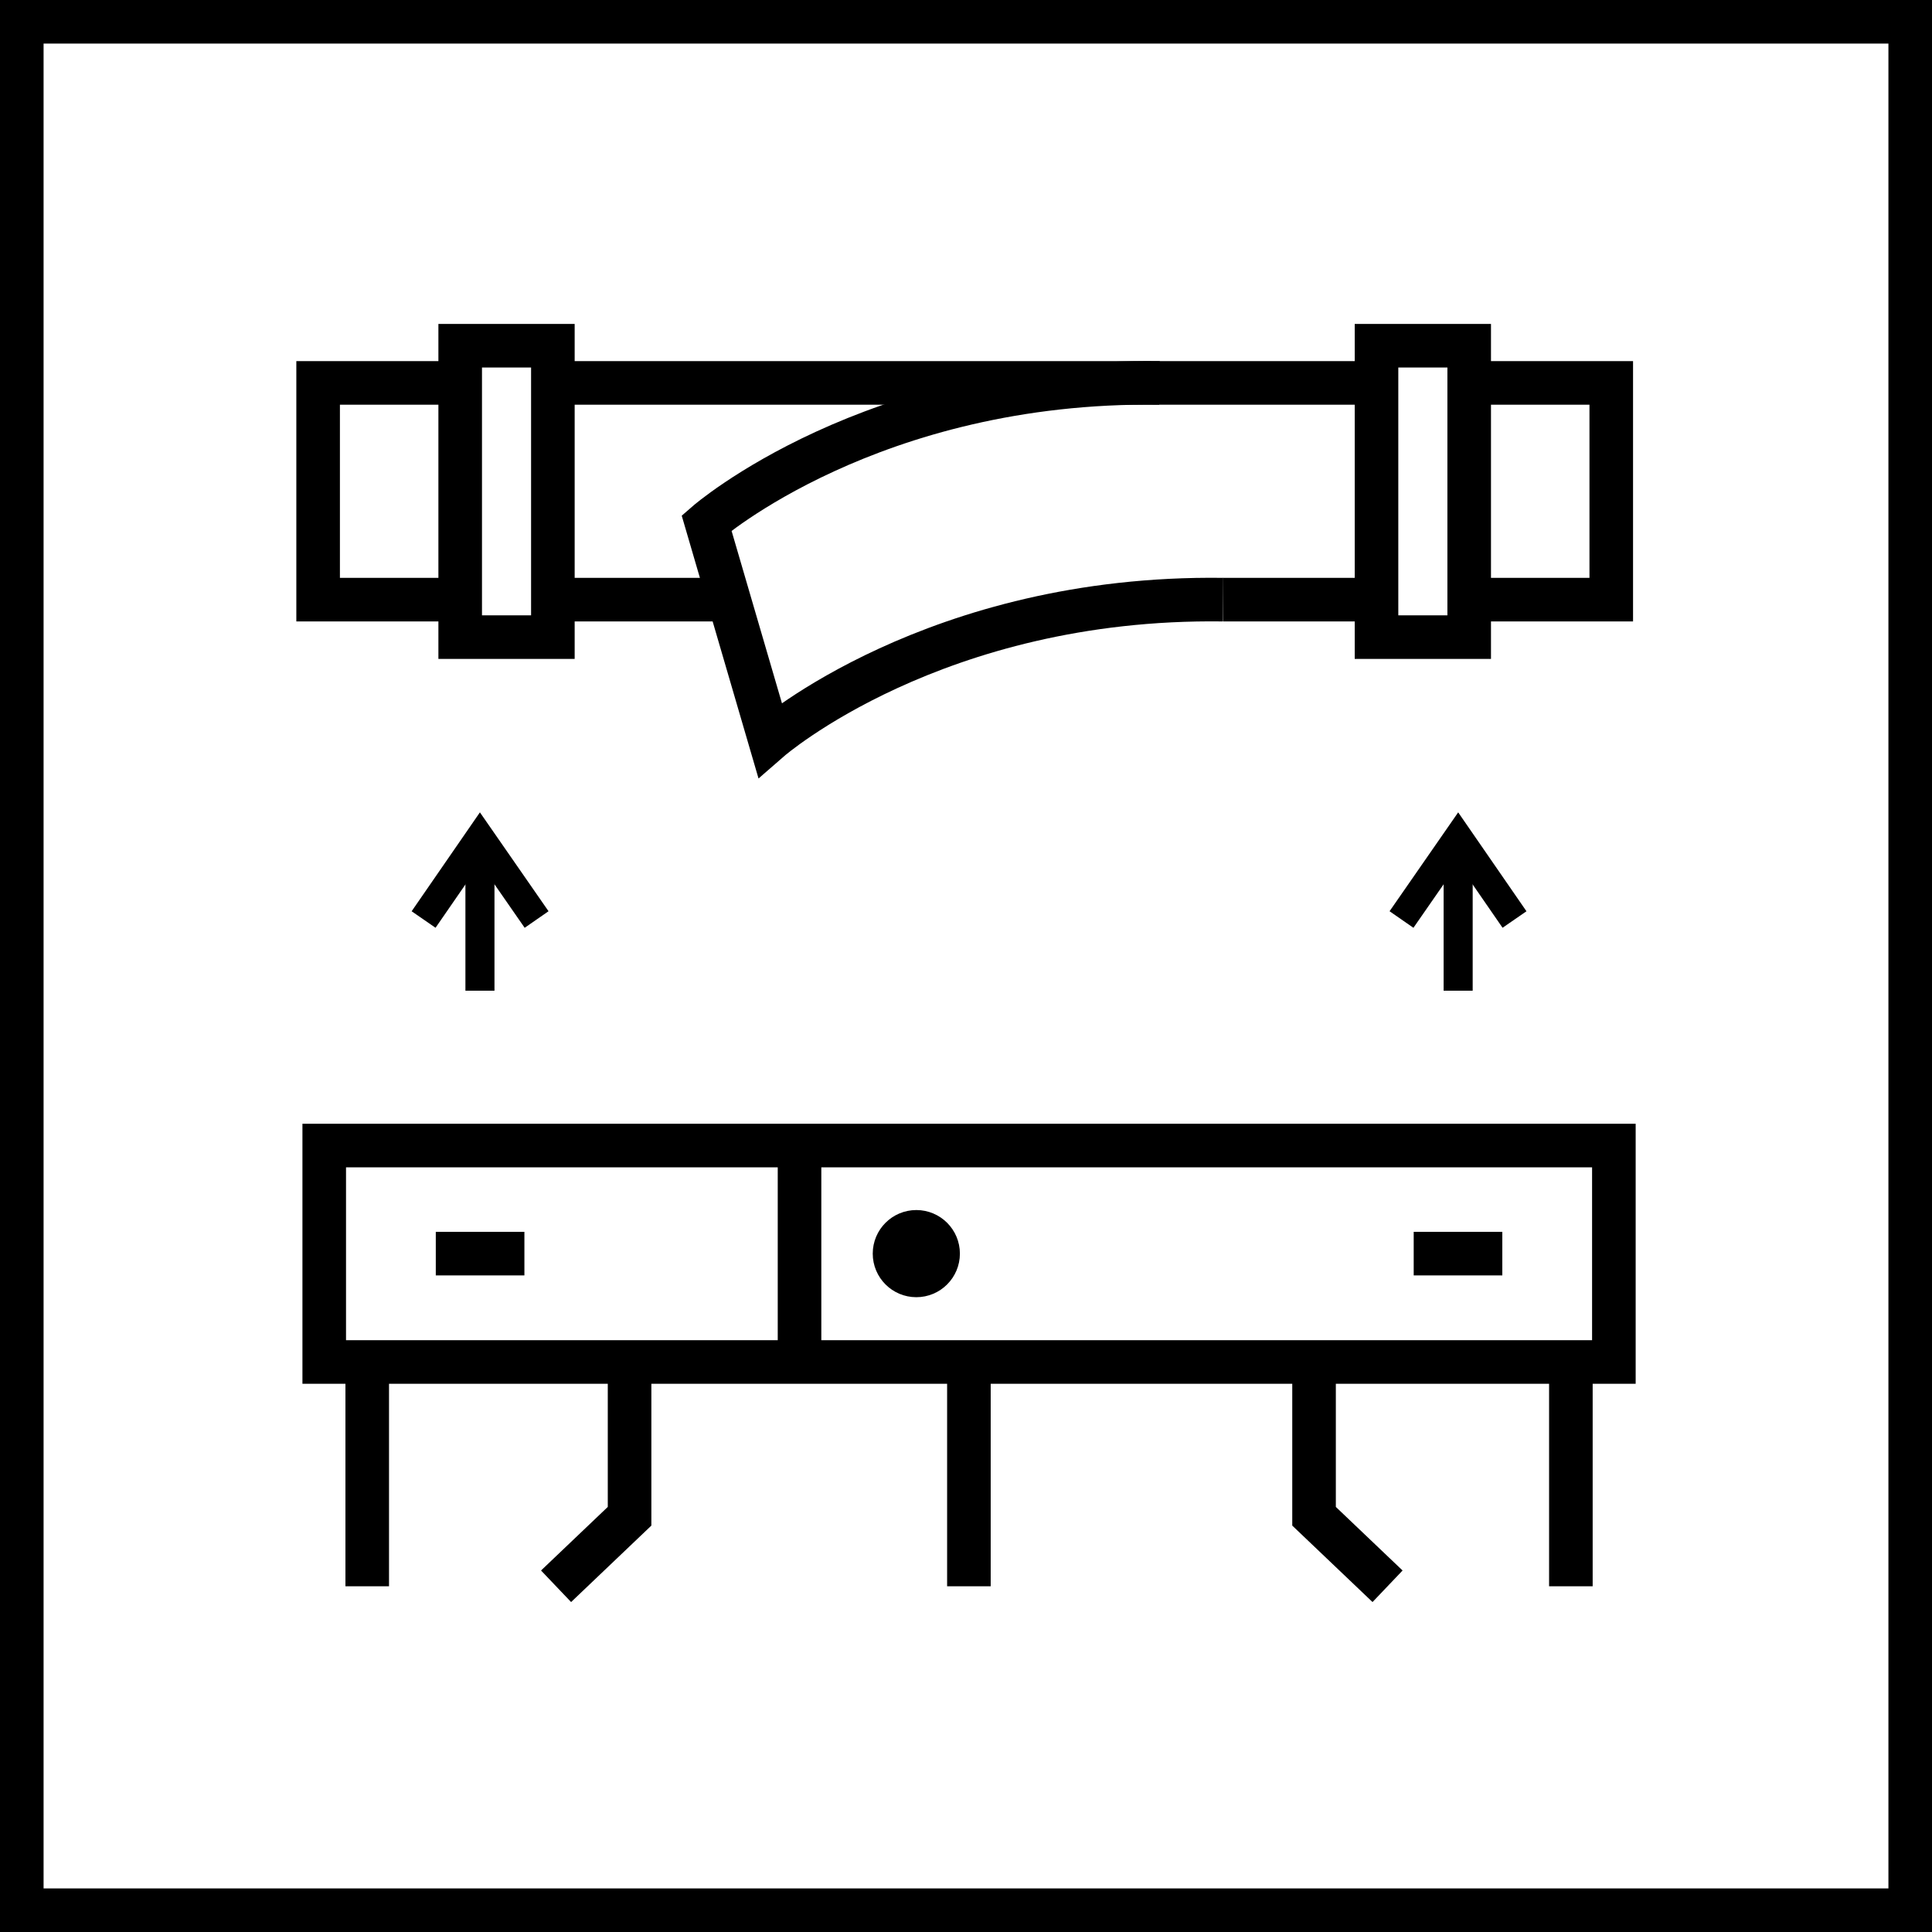
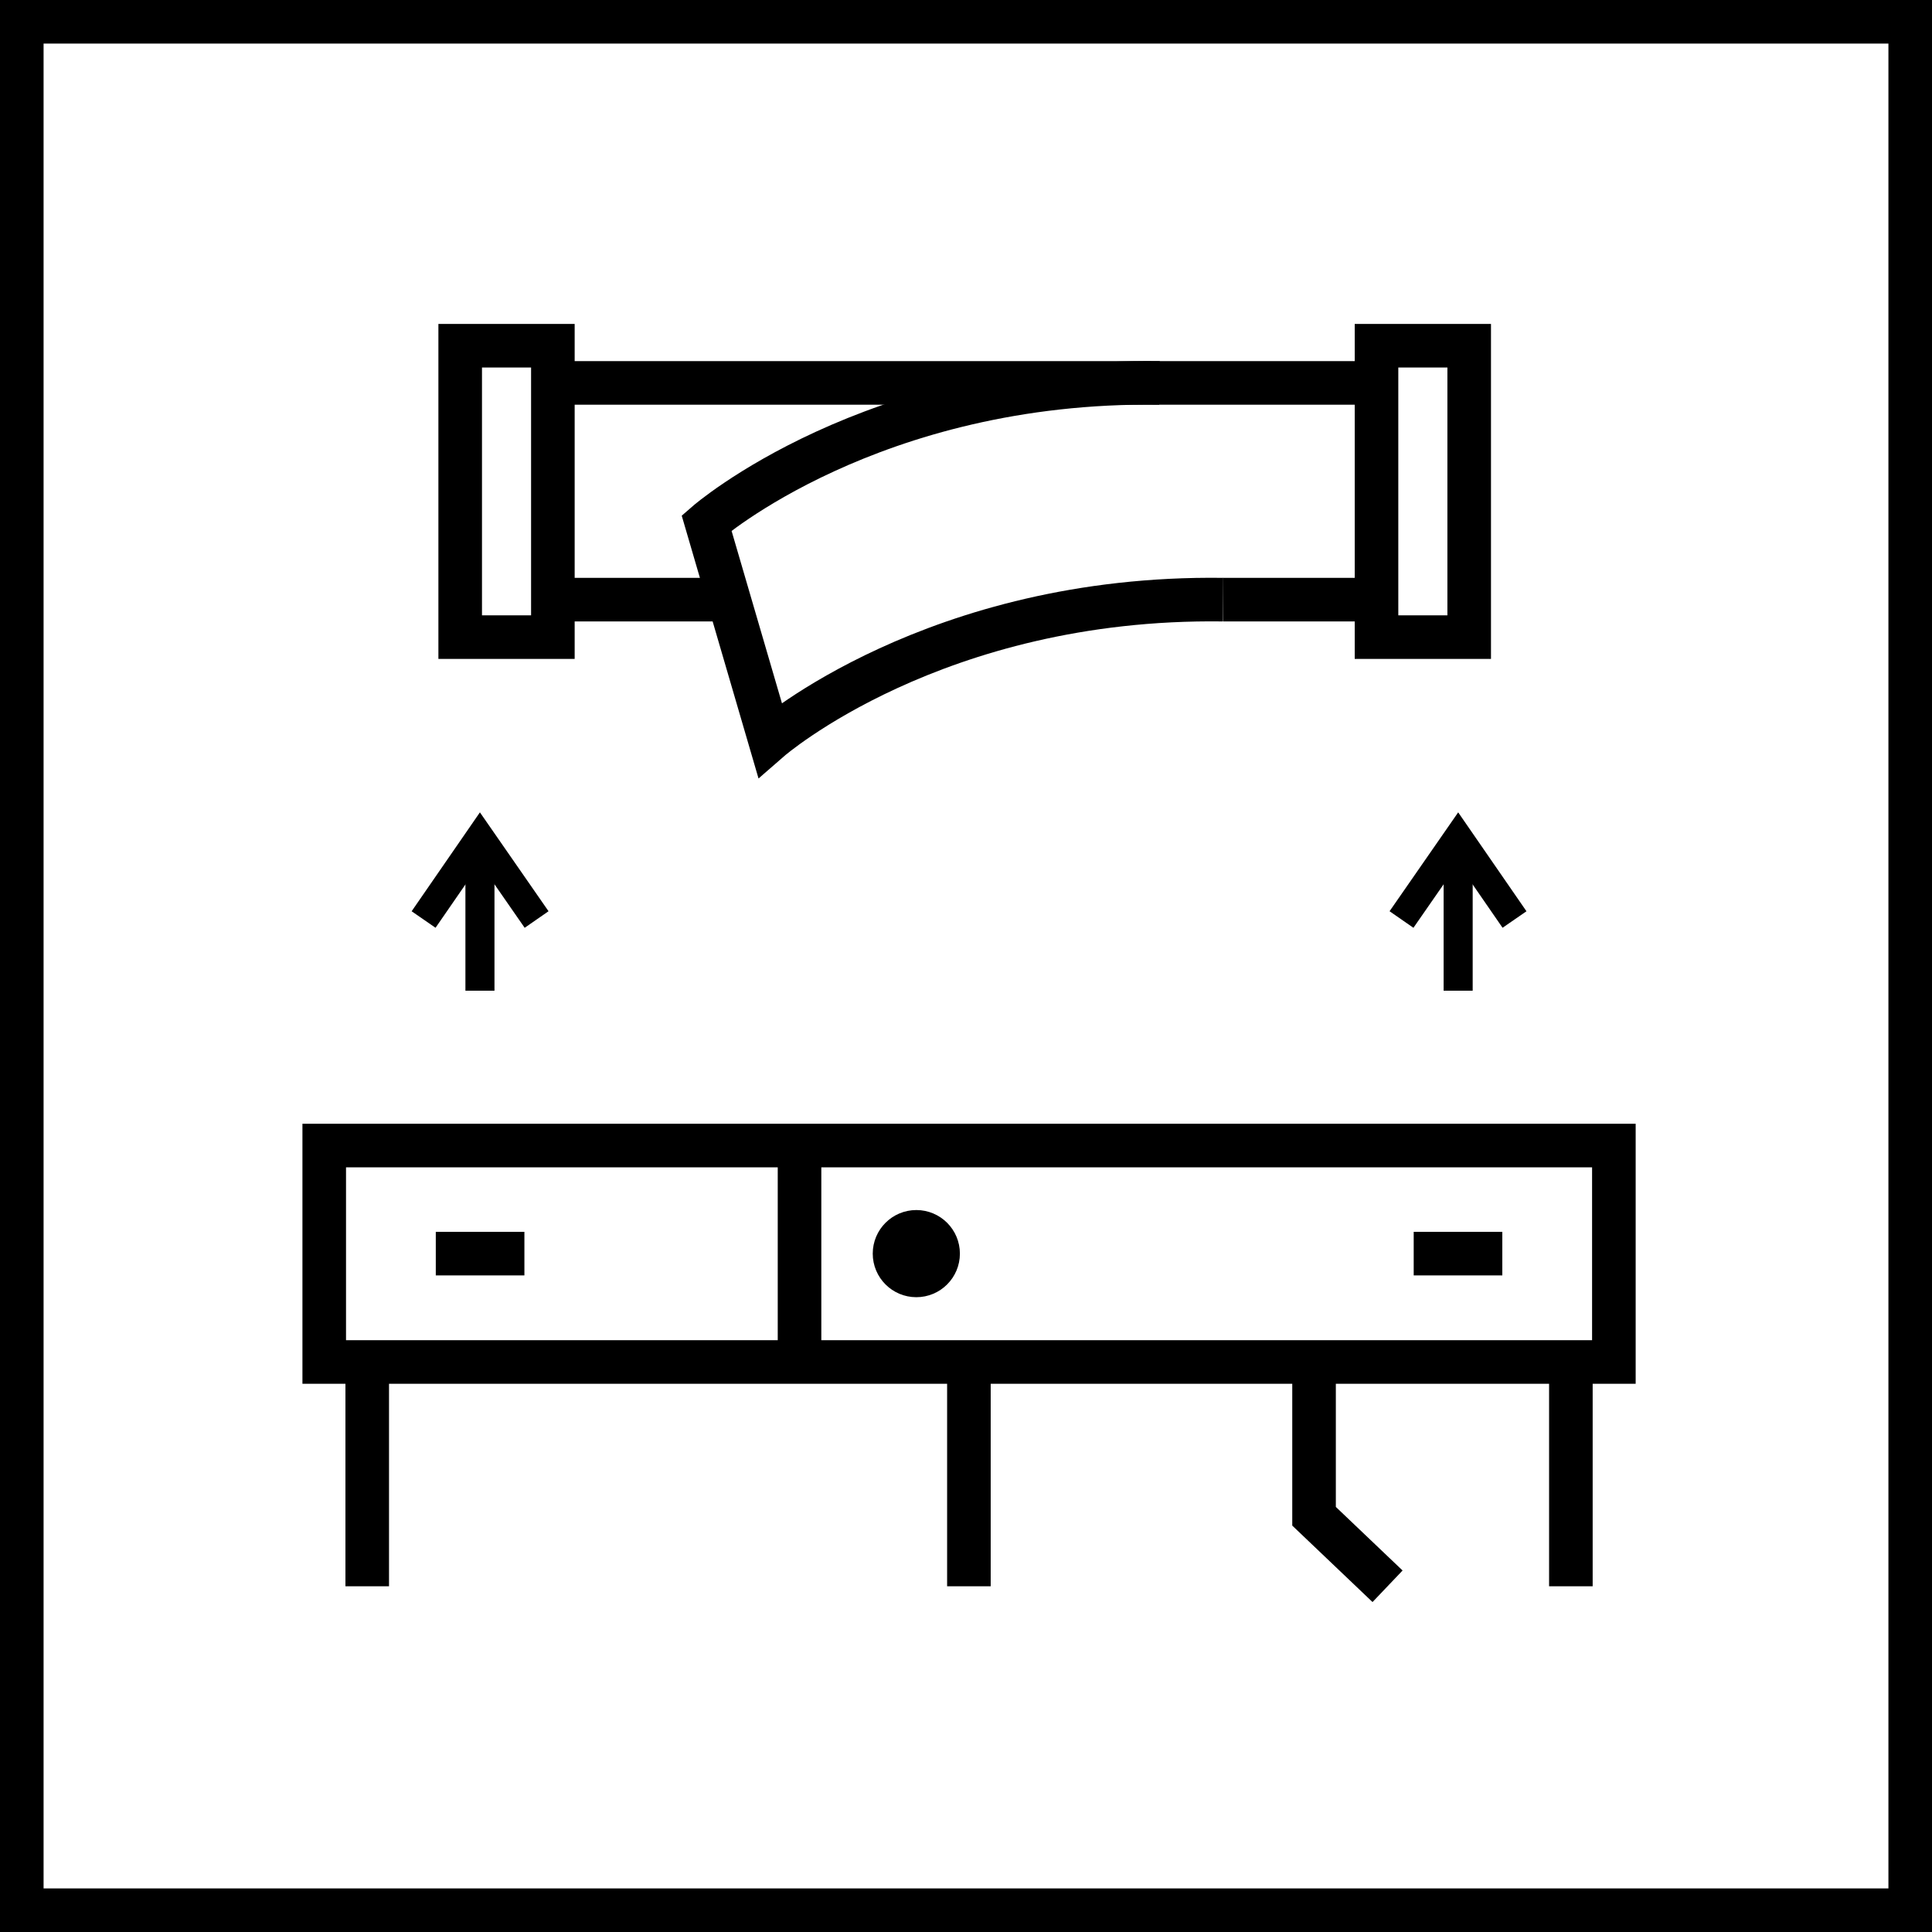
<svg xmlns="http://www.w3.org/2000/svg" id="Warstwa_2" viewBox="0 0 66.5 66.5">
  <defs>
    <style>
      .cls-1, .cls-2 {
        stroke-width: 1.5px;
      }

      .cls-1, .cls-2, .cls-3 {
        stroke: #000;
        stroke-miterlimit: 10;
      }

      .cls-1, .cls-3 {
        fill: none;
      }
    </style>
  </defs>
  <g id="cechy">
    <g id="Pas_Detachable_Waist_x2F_Flex_3">
      <rect class="cls-1" x=".75" y=".75" width="65" height="65" />
      <g>
        <g>
          <polygon class="cls-1" points="50.99 46.88 55.55 46.88 55.55 39.43 50.86 39.43 15.52 39.43 11.16 39.43 11.16 46.88 15.81 46.88 50.99 46.88" />
          <line class="cls-1" x1="27.52" y1="39.43" x2="27.52" y2="46.88" />
          <circle class="cls-2" cx="31.54" cy="43.15" r=".75" />
        </g>
        <line class="cls-1" x1="51.71" y1="43.15" x2="48.66" y2="43.15" />
        <line class="cls-1" x1="18.05" y1="43.15" x2="15" y2="43.15" />
        <line class="cls-1" x1="54.07" y1="46.88" x2="54.07" y2="54.6" />
        <line class="cls-1" x1="12.64" y1="46.88" x2="12.64" y2="54.6" />
        <line class="cls-1" x1="33.35" y1="46.88" x2="33.35" y2="54.6" />
        <polyline class="cls-1" points="45.23 46.88 45.23 52.19 47.76 54.6" />
-         <polyline class="cls-1" points="21.67 46.88 21.67 52.19 19.14 54.6" />
        <g>
          <polyline class="cls-3" points="14.58 31.65 16.52 28.84 18.47 31.65 16.52 28.84" />
          <line class="cls-3" x1="16.52" y1="28.84" x2="16.52" y2="34.1" />
        </g>
        <g>
          <polyline class="cls-3" points="48.24 31.65 50.19 28.84 52.13 31.65 50.19 28.84" />
          <line class="cls-3" x1="50.19" y1="28.84" x2="50.19" y2="34.1" />
        </g>
        <g>
          <line class="cls-1" x1="19.24" y1="20.64" x2="25.09" y2="20.64" />
-           <polyline class="cls-1" points="15.33 13.18 10.95 13.18 10.95 20.64 15.61 20.64" />
          <line class="cls-1" x1="47.13" y1="13.18" x2="19.24" y2="13.18" />
-           <polyline class="cls-1" points="50.88 20.64 55.46 20.64 55.46 13.18 50.76 13.18" />
          <line class="cls-1" x1="42.09" y1="20.64" x2="47.13" y2="20.64" />
          <rect class="cls-1" x="47.38" y="11.9" width="3.19" height="10.03" />
          <rect class="cls-1" x="15.84" y="11.9" width="3.19" height="10.03" />
          <path class="cls-1" d="M39.91,13.18c-9.91-.13-15.59,4.82-15.59,4.82l2.18,7.46s5.68-4.95,15.59-4.82" />
        </g>
      </g>
    </g>
  </g>
</svg>